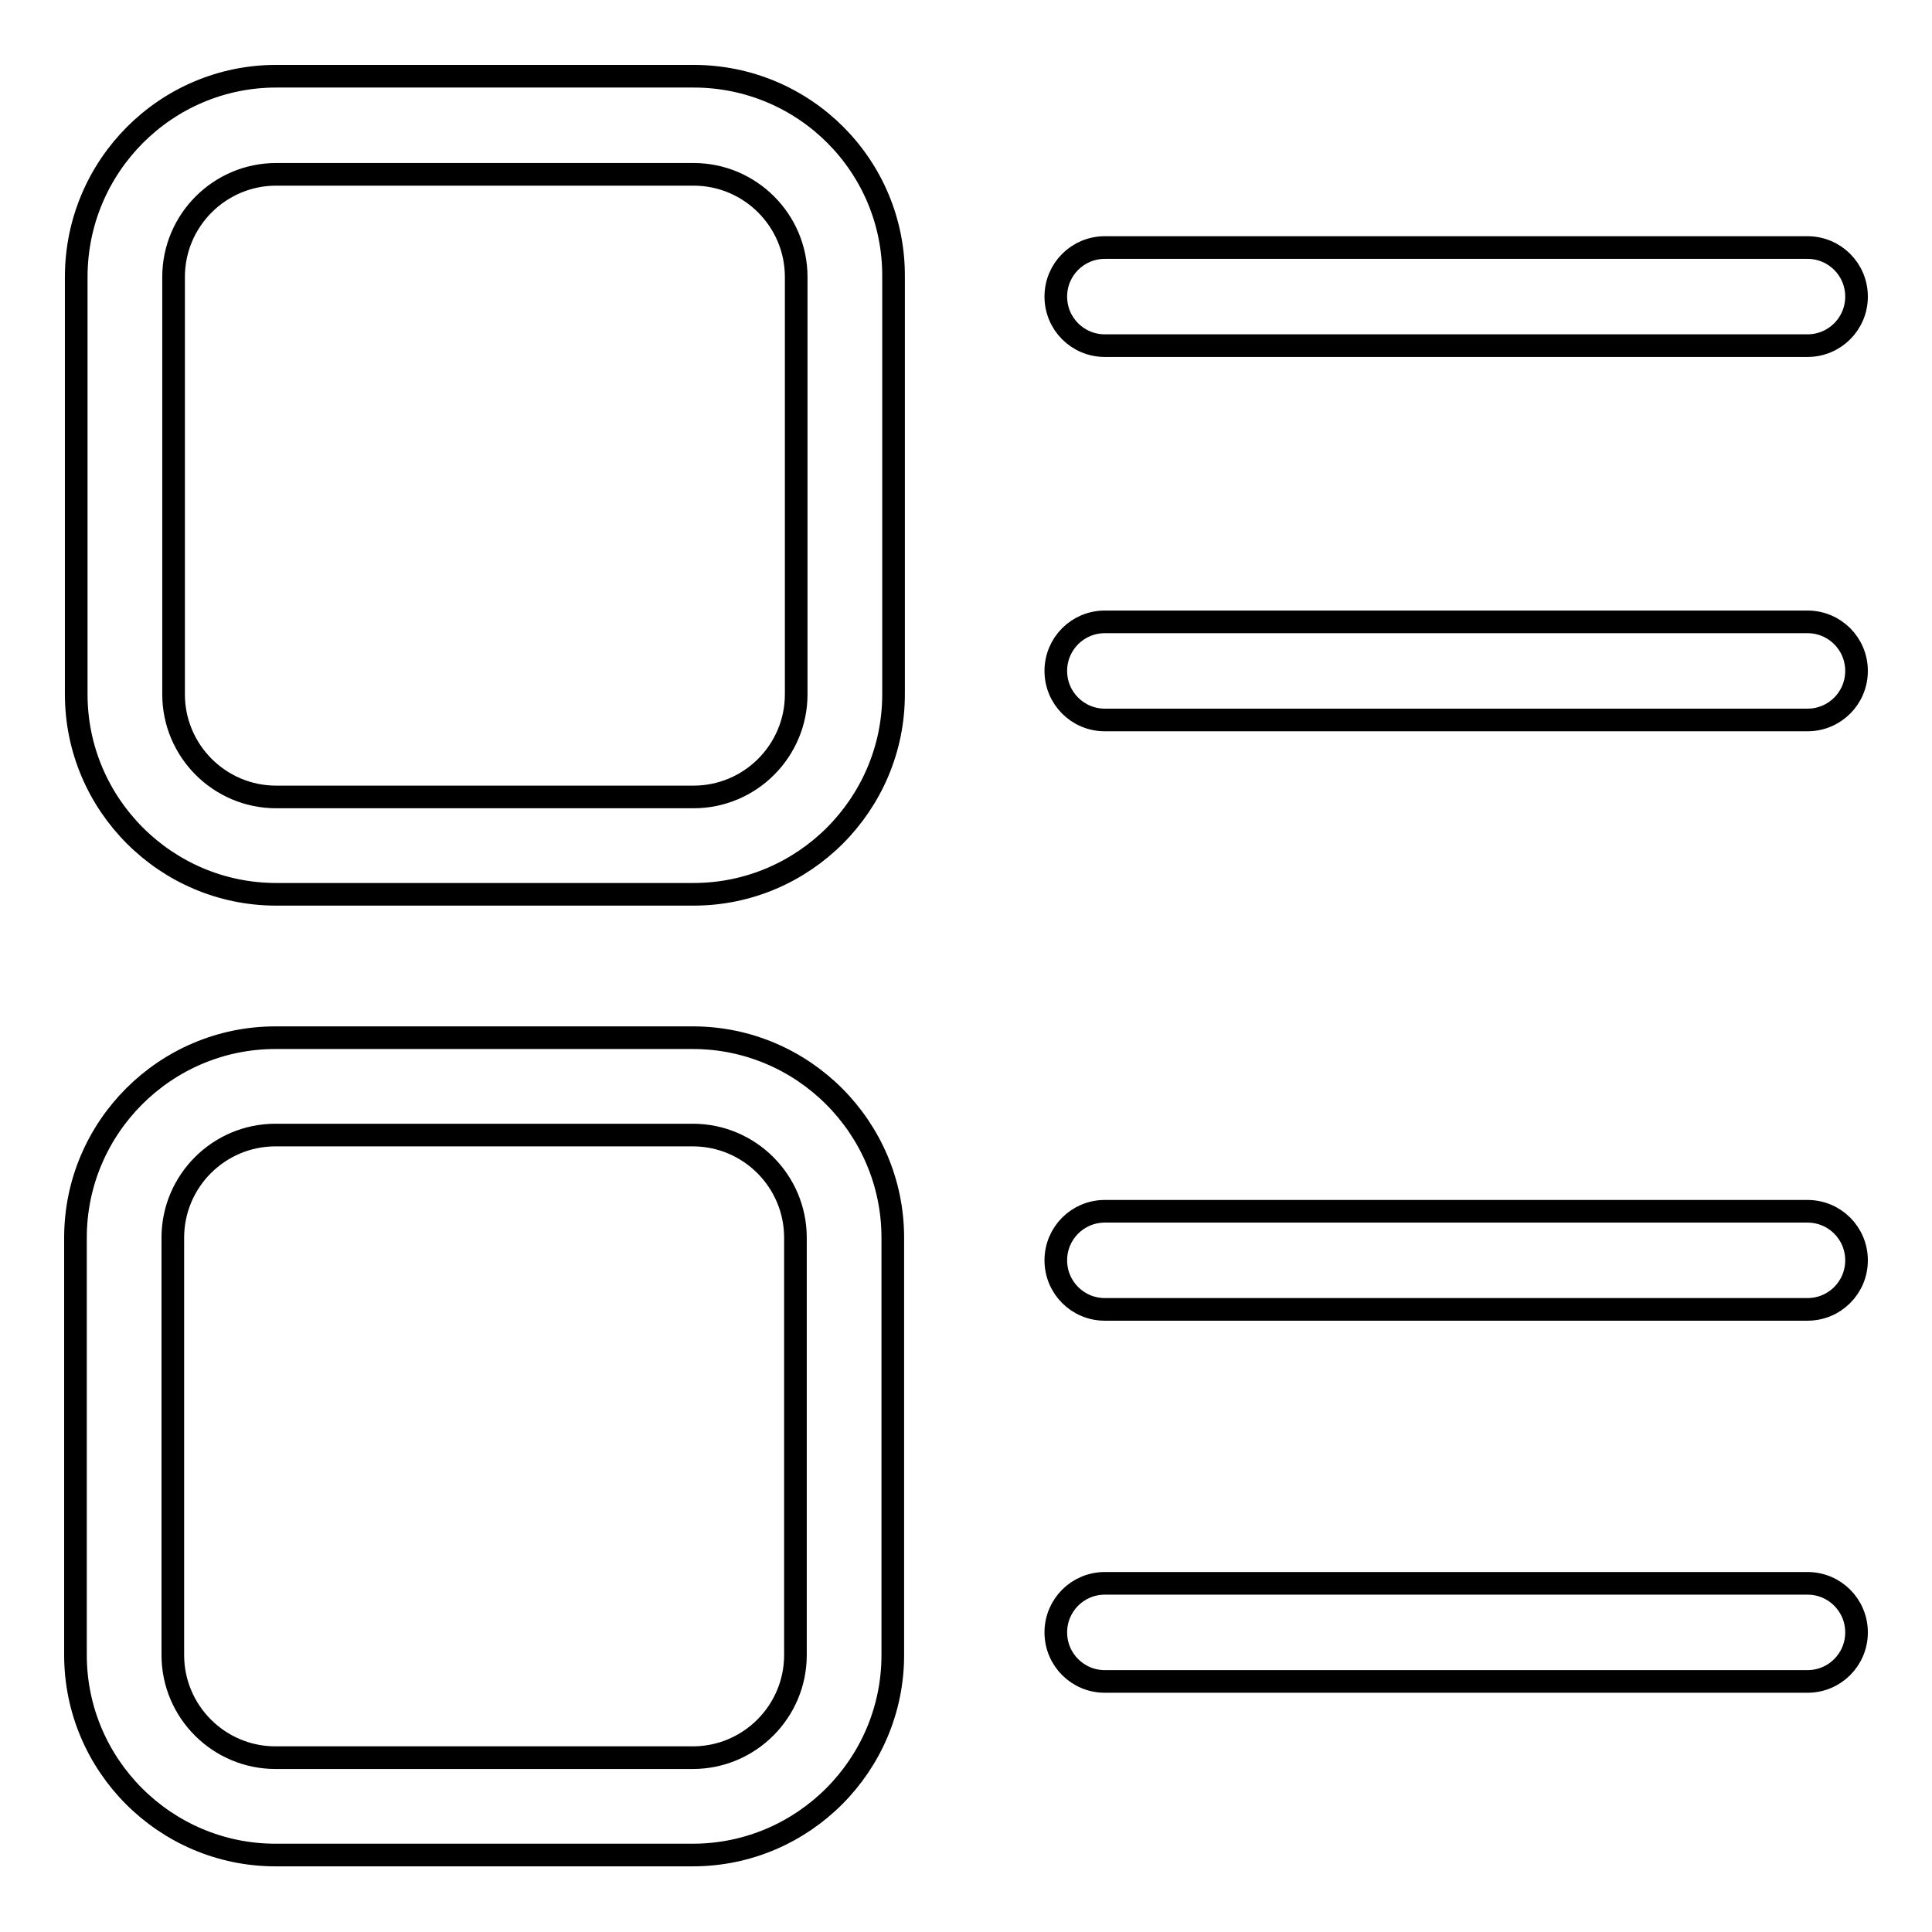
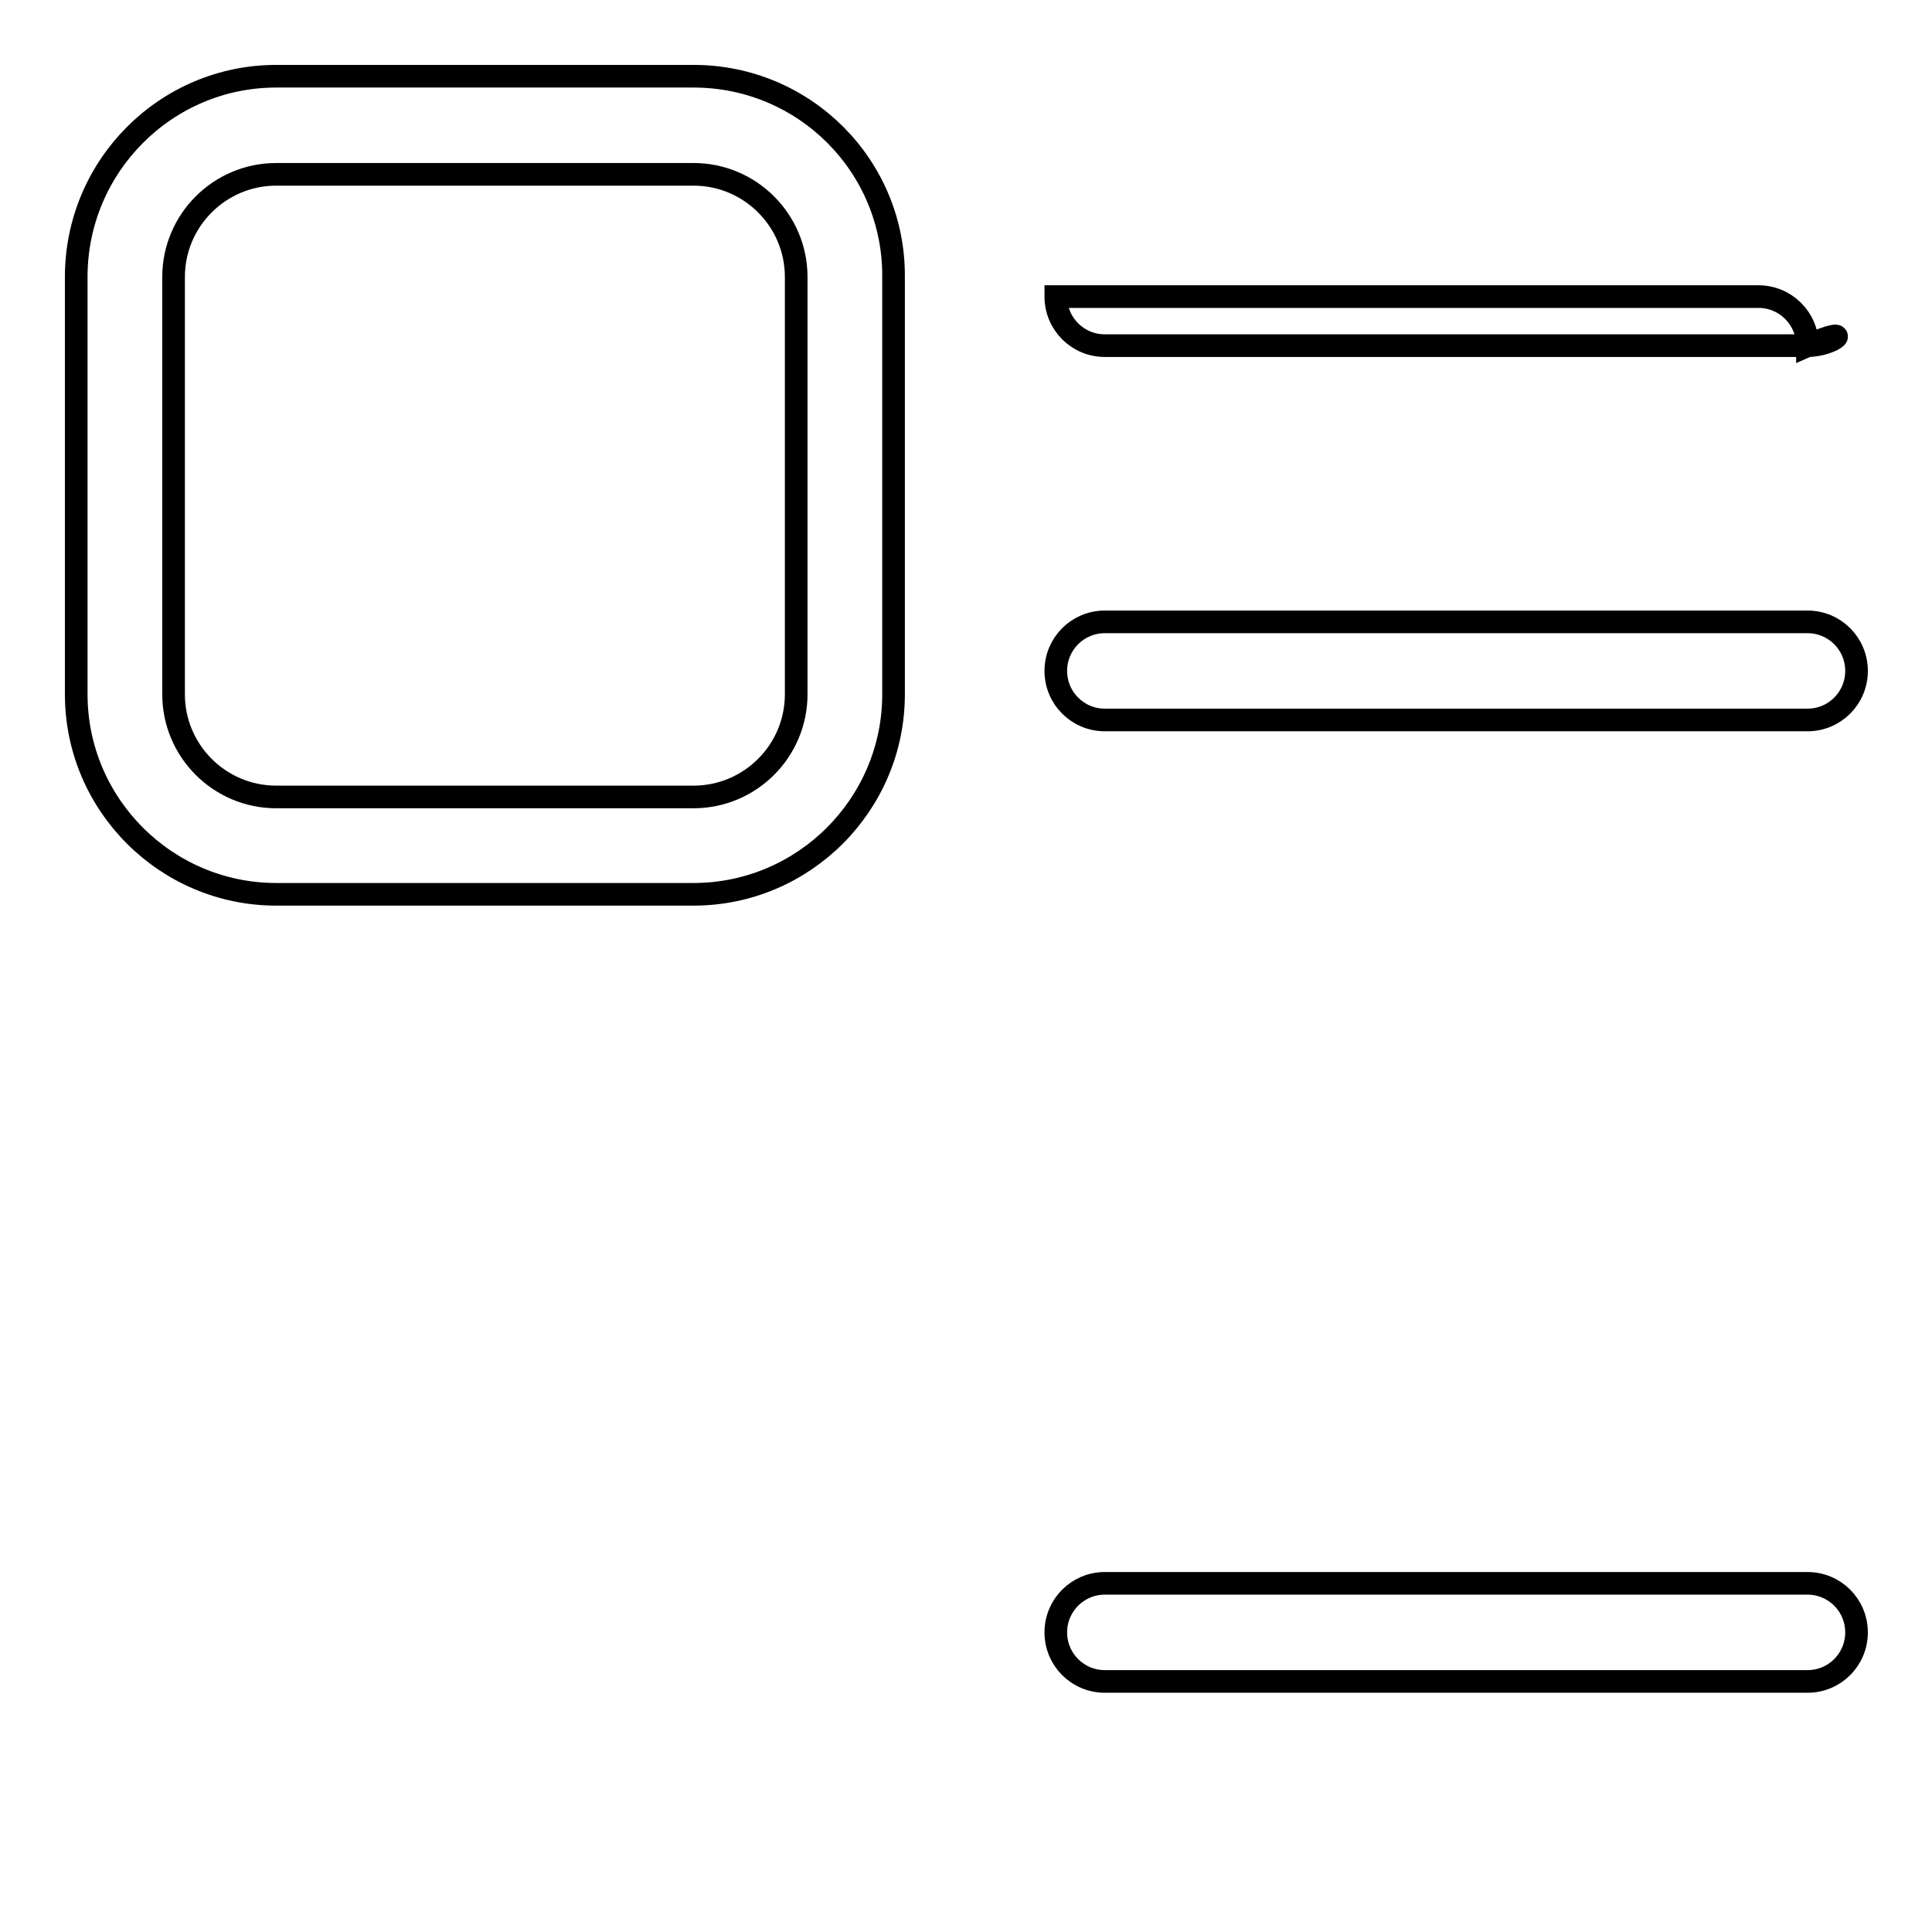
<svg xmlns="http://www.w3.org/2000/svg" version="1.1" x="0px" y="0px" viewBox="0 0 256 256" enable-background="new 0 0 256 256" xml:space="preserve">
  <g>
    <g>
      <path stroke-width="3" fill-opacity="0" stroke="#000000" d="M91.9,23.1c7.5,0,13.6,6.1,13.6,13.6V92c0,7.5-6.1,13.6-13.6,13.6H36.6C29.1,105.6,23,99.5,23,92V36.7c0-7.5,6.1-13.6,13.6-13.6H91.9 M91.9,10.1H36.6C22,10.1,10.1,22,10.1,36.7V92c0,14.6,11.9,26.5,26.5,26.5h55.3c14.6,0,26.5-11.9,26.5-26.5V36.7C118.5,22,106.6,10.1,91.9,10.1L91.9,10.1z" />
-       <path stroke-width="3" fill-opacity="0" stroke="#000000" d="M91.8,150.4c7.5,0,13.6,6.1,13.6,13.6v55.3c0,7.5-6.1,13.6-13.6,13.6H36.5c-7.5,0-13.6-6.1-13.6-13.6V164c0-7.5,6.1-13.6,13.6-13.6L91.8,150.4 M91.8,137.5H36.5C21.9,137.5,10,149.4,10,164v55.3c0,14.6,11.9,26.5,26.5,26.5h55.3c14.6,0,26.5-11.9,26.5-26.5V164C118.3,149.4,106.4,137.5,91.8,137.5L91.8,137.5z" />
-       <path stroke-width="3" fill-opacity="0" stroke="#000000" d="M239.5,45.8h-93.1c-3.6,0-6.5-2.9-6.5-6.5l0,0c0-3.6,2.9-6.5,6.5-6.5h93.1c3.6,0,6.5,2.9,6.5,6.5l0,0C246,42.9,243.1,45.8,239.5,45.8z" />
+       <path stroke-width="3" fill-opacity="0" stroke="#000000" d="M239.5,45.8h-93.1c-3.6,0-6.5-2.9-6.5-6.5l0,0h93.1c3.6,0,6.5,2.9,6.5,6.5l0,0C246,42.9,243.1,45.8,239.5,45.8z" />
      <path stroke-width="3" fill-opacity="0" stroke="#000000" d="M239.5,95.4h-93.1c-3.6,0-6.5-2.9-6.5-6.5l0,0c0-3.6,2.9-6.5,6.5-6.5h93.1c3.6,0,6.5,2.9,6.5,6.5l0,0C246,92.5,243.1,95.4,239.5,95.4z" />
-       <path stroke-width="3" fill-opacity="0" stroke="#000000" d="M239.5,173.5h-93.1c-3.6,0-6.5-2.9-6.5-6.5l0,0c0-3.6,2.9-6.5,6.5-6.5h93.1c3.6,0,6.5,2.9,6.5,6.5l0,0C246,170.6,243.1,173.5,239.5,173.5z" />
      <path stroke-width="3" fill-opacity="0" stroke="#000000" d="M239.5,222.8h-93.1c-3.6,0-6.5-2.9-6.5-6.5l0,0c0-3.6,2.9-6.5,6.5-6.5h93.1c3.6,0,6.5,2.9,6.5,6.5l0,0C246,219.9,243.1,222.8,239.5,222.8z" />
    </g>
  </g>
</svg>